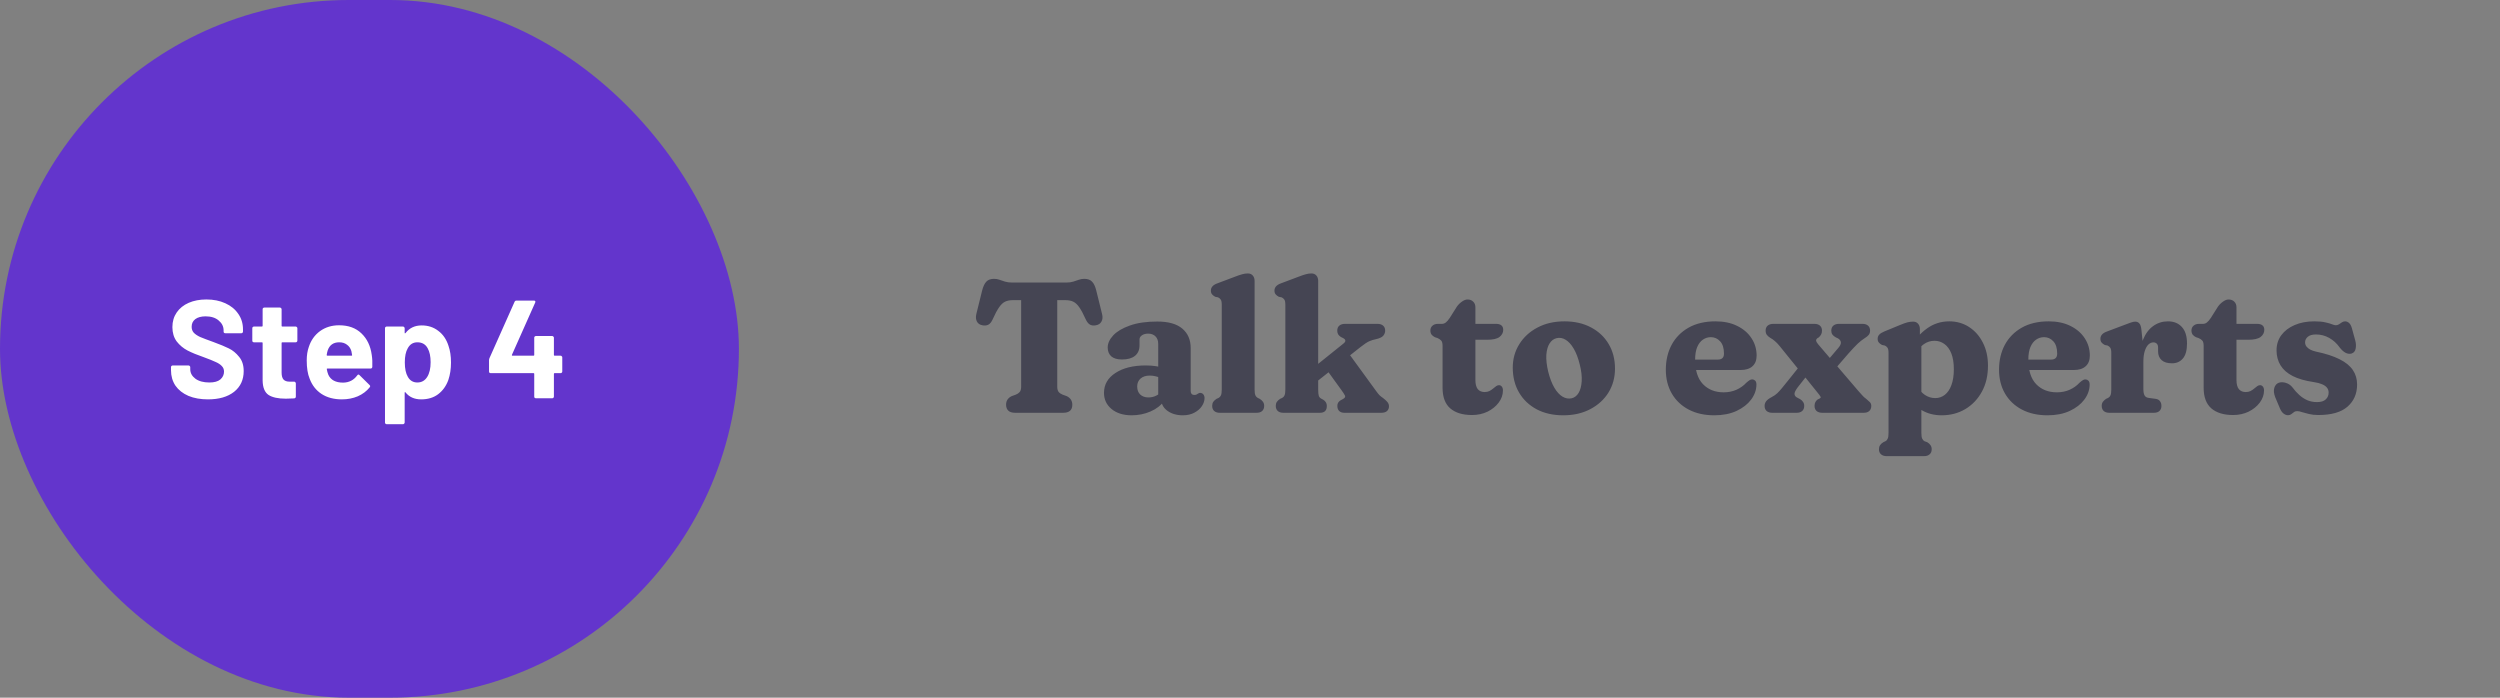
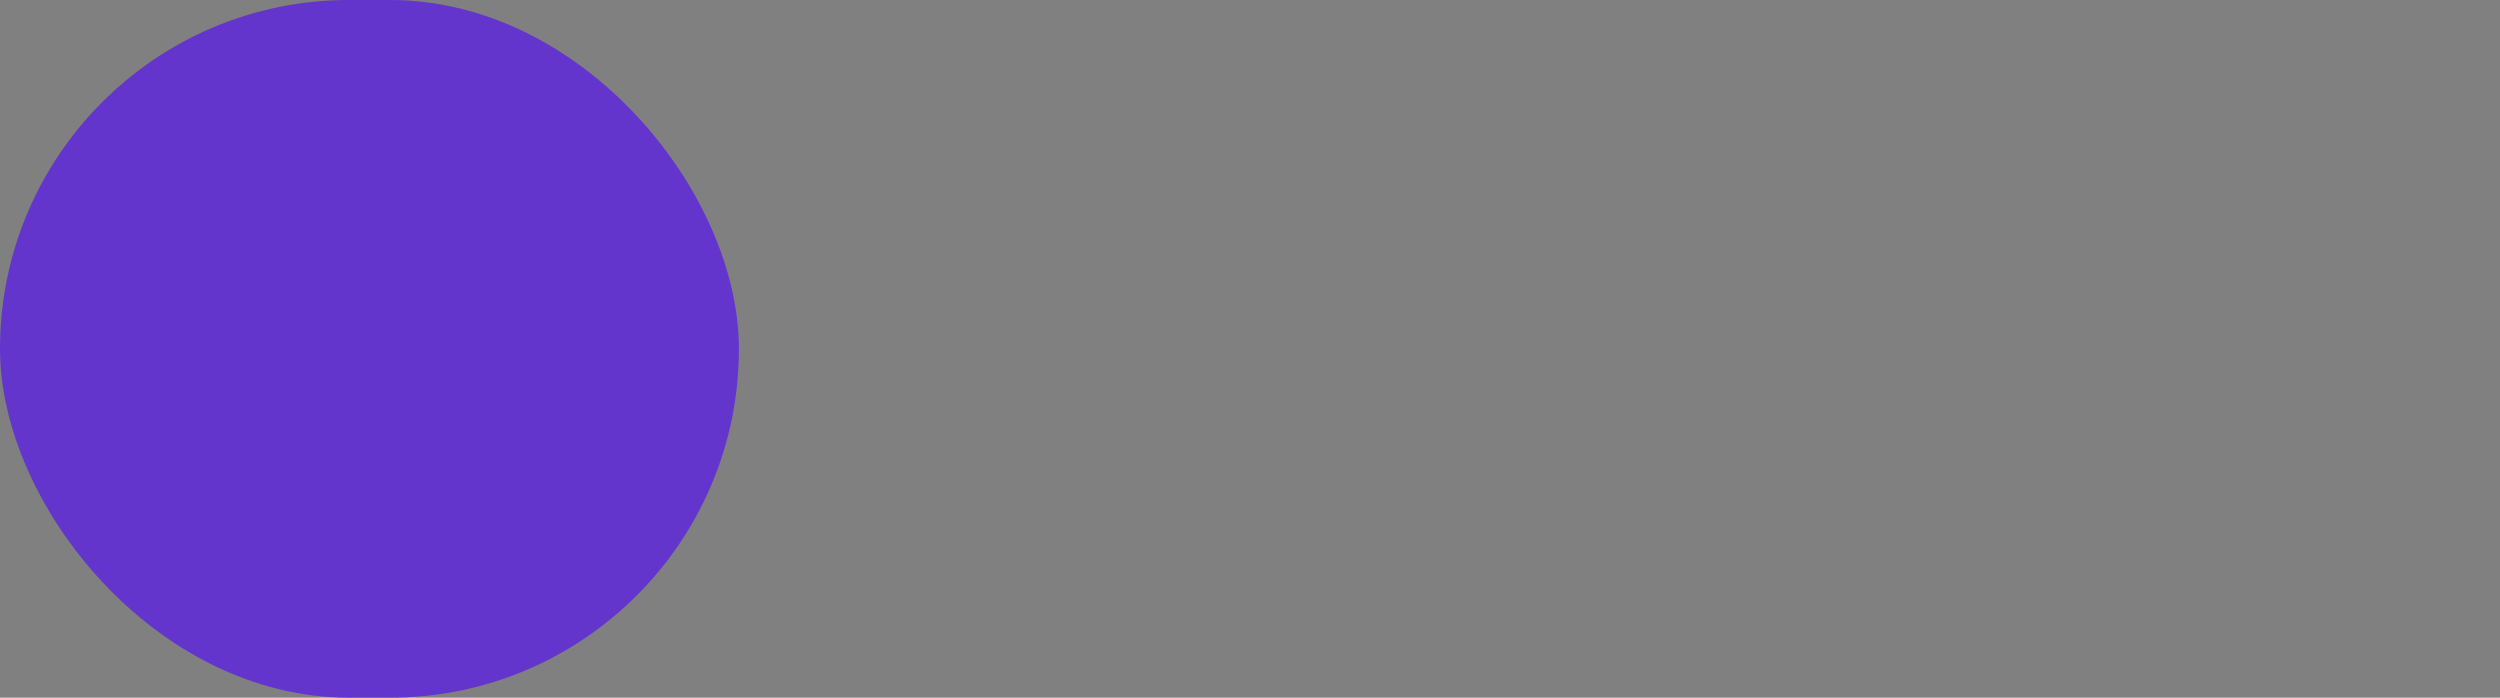
<svg xmlns="http://www.w3.org/2000/svg" width="430" height="120" viewBox="0 0 430 120" fill="none">
  <rect x="0" y="0" width="430" height="120" fill="#808080" stroke="none" />
-   <path d="M174.134 48.6H183.35C183.84 48.6 184.256 48.547 184.598 48.44C184.95 48.333 185.27 48.227 185.558 48.12C185.856 48.013 186.166 47.96 186.486 47.96C187.083 47.96 187.531 48.12 187.83 48.44C188.139 48.749 188.379 49.251 188.55 49.944L189.558 54.024C189.686 54.536 189.648 54.968 189.446 55.32C189.254 55.661 188.944 55.869 188.518 55.944C188.134 56.029 187.792 55.997 187.494 55.848C187.206 55.688 186.955 55.379 186.742 54.92C186.336 54.013 185.968 53.325 185.638 52.856C185.307 52.376 184.955 52.051 184.582 51.88C184.219 51.709 183.776 51.624 183.254 51.624H181.846V66.504C181.846 66.92 181.931 67.229 182.102 67.432C182.272 67.624 182.496 67.773 182.774 67.88L183.478 68.136C184.118 68.445 184.438 68.941 184.438 69.624C184.438 70.541 183.91 71 182.854 71H174.614C174.08 71 173.686 70.877 173.43 70.632C173.174 70.387 173.046 70.045 173.046 69.608C173.046 68.936 173.366 68.445 174.006 68.136L174.71 67.88C174.987 67.773 175.211 67.624 175.382 67.432C175.552 67.229 175.638 66.92 175.638 66.504V51.624H174.23C173.707 51.624 173.259 51.709 172.886 51.88C172.523 52.051 172.176 52.376 171.846 52.856C171.515 53.325 171.147 54.013 170.742 54.92C170.539 55.379 170.288 55.688 169.99 55.848C169.702 55.997 169.355 56.029 168.95 55.944C168.534 55.869 168.23 55.661 168.038 55.32C167.846 54.968 167.808 54.536 167.926 54.024L168.934 49.944C169.115 49.251 169.355 48.749 169.654 48.44C169.952 48.12 170.395 47.96 170.982 47.96C171.312 47.96 171.622 48.013 171.91 48.12C172.208 48.227 172.528 48.333 172.87 48.44C173.222 48.547 173.643 48.6 174.134 48.6ZM199.725 68.616V68.136L199.213 67.944V59.144C199.213 58.6 199.059 58.173 198.749 57.864C198.44 57.544 198.019 57.384 197.485 57.384C197.048 57.384 196.691 57.48 196.413 57.672C196.136 57.864 195.997 58.104 195.997 58.392V59.416C195.997 60.184 195.736 60.781 195.213 61.208C194.691 61.624 193.949 61.832 192.989 61.832C192.168 61.832 191.549 61.651 191.133 61.288C190.728 60.915 190.525 60.408 190.525 59.768C190.525 59.064 190.84 58.371 191.469 57.688C192.109 57.005 193.064 56.44 194.333 55.992C195.603 55.533 197.176 55.304 199.053 55.304C200.984 55.304 202.424 55.715 203.373 56.536C204.323 57.347 204.797 58.451 204.797 59.848V67.256C204.797 67.437 204.845 67.597 204.941 67.736C205.048 67.864 205.213 67.928 205.437 67.928C205.576 67.928 205.683 67.912 205.757 67.88C205.843 67.837 205.917 67.795 205.981 67.752C206.045 67.709 206.109 67.672 206.173 67.64C206.237 67.597 206.312 67.576 206.397 67.576C206.643 67.576 206.835 67.661 206.973 67.832C207.112 68.003 207.181 68.216 207.181 68.472C207.181 68.941 207.027 69.405 206.717 69.864C206.419 70.312 205.987 70.685 205.421 70.984C204.867 71.283 204.211 71.432 203.453 71.432C202.387 71.432 201.496 71.171 200.781 70.648C200.077 70.125 199.725 69.448 199.725 68.616ZM189.885 67.576C189.885 66.147 190.541 65.005 191.853 64.152C193.165 63.288 194.909 62.856 197.085 62.856C197.715 62.856 198.296 62.899 198.829 62.984C199.363 63.059 199.805 63.171 200.157 63.32L199.597 65C199.309 64.872 199.016 64.776 198.717 64.712C198.419 64.637 198.093 64.6 197.741 64.6C197.091 64.6 196.568 64.771 196.173 65.112C195.789 65.453 195.597 65.907 195.597 66.472C195.597 67.069 195.773 67.533 196.125 67.864C196.488 68.195 196.952 68.36 197.517 68.36C198.008 68.36 198.456 68.259 198.861 68.056C199.267 67.853 199.597 67.592 199.853 67.272L200.269 68.92C199.693 69.72 198.899 70.339 197.885 70.776C196.872 71.213 195.795 71.432 194.653 71.432C193.224 71.432 192.072 71.075 191.197 70.36C190.323 69.635 189.885 68.707 189.885 67.576ZM215.79 48.312V66.968C215.79 67.459 215.838 67.805 215.934 68.008C216.03 68.2 216.164 68.344 216.334 68.44L216.67 68.6C216.916 68.749 217.102 68.92 217.23 69.112C217.369 69.304 217.438 69.539 217.438 69.816C217.438 70.189 217.321 70.483 217.086 70.696C216.862 70.899 216.542 71 216.126 71H209.806C209.401 71 209.081 70.899 208.846 70.696C208.612 70.483 208.494 70.189 208.494 69.816C208.494 69.539 208.558 69.304 208.686 69.112C208.825 68.92 209.012 68.749 209.246 68.6L209.598 68.44C209.78 68.344 209.913 68.2 209.998 68.008C210.094 67.805 210.142 67.459 210.142 66.968V52.424C210.142 51.987 210.084 51.688 209.966 51.528C209.849 51.357 209.694 51.229 209.502 51.144L209.022 51.048C208.798 50.931 208.617 50.792 208.478 50.632C208.34 50.472 208.27 50.259 208.27 49.992C208.27 49.704 208.361 49.459 208.542 49.256C208.724 49.043 209.012 48.867 209.406 48.728L212.462 47.576C212.932 47.395 213.326 47.261 213.646 47.176C213.966 47.08 214.292 47.032 214.622 47.032C214.985 47.032 215.268 47.149 215.47 47.384C215.684 47.619 215.79 47.928 215.79 48.312ZM220.744 71C220.338 71 220.018 70.899 219.784 70.696C219.549 70.483 219.432 70.189 219.432 69.816C219.432 69.539 219.496 69.304 219.624 69.112C219.762 68.92 219.949 68.749 220.184 68.6L220.536 68.44C220.717 68.344 220.85 68.2 220.936 68.008C221.032 67.805 221.08 67.459 221.08 66.968V52.424C221.08 51.987 221.021 51.688 220.904 51.528C220.786 51.357 220.632 51.229 220.44 51.144L219.96 51.048C219.736 50.931 219.554 50.792 219.416 50.632C219.277 50.472 219.208 50.259 219.208 49.992C219.208 49.704 219.298 49.459 219.48 49.256C219.661 49.043 219.949 48.867 220.344 48.728L223.4 47.576C223.869 47.395 224.264 47.261 224.584 47.176C224.904 47.08 225.229 47.032 225.56 47.032C225.922 47.032 226.205 47.149 226.408 47.384C226.621 47.619 226.728 47.928 226.728 48.312V66.968C226.728 67.512 226.765 67.891 226.84 68.104C226.925 68.317 227.064 68.472 227.256 68.568L227.608 68.76C228.013 69.016 228.216 69.368 228.216 69.816C228.216 70.605 227.821 71 227.032 71H220.744ZM224.952 64.008L231.048 59.112C231.293 58.92 231.41 58.749 231.4 58.6C231.4 58.44 231.272 58.291 231.016 58.152L230.632 57.96C230.418 57.821 230.258 57.667 230.152 57.496C230.056 57.315 230.008 57.107 230.008 56.872C230.008 56.499 230.125 56.211 230.36 56.008C230.605 55.805 230.925 55.704 231.32 55.704H236.936C237.341 55.704 237.661 55.805 237.896 56.008C238.13 56.211 238.248 56.499 238.248 56.872C238.248 57.192 238.141 57.48 237.928 57.736C237.725 57.992 237.298 58.195 236.648 58.344C236.253 58.419 235.874 58.536 235.512 58.696C235.149 58.856 234.664 59.176 234.056 59.656L225.768 66.2L224.952 64.008ZM231.208 59.72L236.728 67.304C236.941 67.603 237.128 67.832 237.288 67.992C237.448 68.141 237.645 68.296 237.88 68.456C238.178 68.68 238.424 68.904 238.616 69.128C238.808 69.352 238.904 69.603 238.904 69.88C238.904 70.232 238.786 70.509 238.552 70.712C238.317 70.904 237.997 71 237.592 71H231.208C230.856 71 230.568 70.899 230.344 70.696C230.13 70.483 230.024 70.189 230.024 69.816C230.024 69.603 230.066 69.421 230.152 69.272C230.248 69.112 230.397 68.968 230.6 68.84L230.968 68.648C231.32 68.456 231.442 68.253 231.336 68.04C231.229 67.827 231.037 67.528 230.76 67.144L227.576 62.744L231.208 59.72ZM247.225 58.136L246.825 58.008C246.58 57.891 246.382 57.741 246.233 57.56C246.094 57.368 246.025 57.128 246.025 56.84C246.025 56.509 246.142 56.237 246.377 56.024C246.622 55.811 246.932 55.704 247.305 55.704H248.009C248.254 55.704 248.478 55.624 248.681 55.464C248.894 55.304 249.124 55.037 249.369 54.664L250.569 52.76C250.814 52.408 251.108 52.115 251.449 51.88C251.79 51.635 252.11 51.512 252.409 51.512C252.814 51.512 253.14 51.635 253.385 51.88C253.641 52.115 253.769 52.451 253.769 52.888V65.384C253.769 66.056 253.902 66.568 254.169 66.92C254.446 67.261 254.846 67.432 255.369 67.432C255.678 67.432 255.95 67.373 256.185 67.256C256.43 67.128 256.644 66.984 256.825 66.824C257.017 66.664 257.193 66.525 257.353 66.408C257.524 66.291 257.694 66.237 257.865 66.248C258.046 66.259 258.201 66.349 258.329 66.52C258.457 66.691 258.516 66.92 258.505 67.208C258.494 67.933 258.249 68.616 257.769 69.256C257.289 69.896 256.649 70.413 255.849 70.808C255.049 71.192 254.164 71.384 253.193 71.384C251.572 71.384 250.318 71 249.433 70.232C248.558 69.464 248.121 68.285 248.121 66.696V59.496C248.121 59.048 248.041 58.739 247.881 58.568C247.721 58.397 247.502 58.253 247.225 58.136ZM251.689 58.44V55.704H257.321C257.716 55.704 258.02 55.789 258.233 55.96C258.446 56.131 258.553 56.387 258.553 56.728C258.553 57.219 258.34 57.629 257.913 57.96C257.486 58.28 256.777 58.44 255.785 58.44H251.689ZM269.091 55.272C270.829 55.272 272.349 55.619 273.651 56.312C274.963 57.005 275.976 57.96 276.691 59.176C277.416 60.392 277.779 61.8 277.779 63.4C277.779 64.925 277.405 66.296 276.659 67.512C275.912 68.717 274.867 69.672 273.523 70.376C272.189 71.08 270.643 71.432 268.883 71.432C267.144 71.432 265.624 71.091 264.323 70.408C263.021 69.715 262.008 68.755 261.283 67.528C260.557 66.291 260.195 64.856 260.195 63.224C260.195 61.741 260.568 60.403 261.315 59.208C262.061 58.003 263.101 57.048 264.435 56.344C265.768 55.629 267.32 55.272 269.091 55.272ZM270.323 68.504C270.824 68.387 271.224 68.077 271.523 67.576C271.821 67.075 271.997 66.413 272.051 65.592C272.104 64.76 271.997 63.811 271.731 62.744C271.453 61.603 271.101 60.675 270.675 59.96C270.248 59.235 269.779 58.723 269.267 58.424C268.765 58.125 268.253 58.04 267.731 58.168C267.251 58.275 266.851 58.573 266.531 59.064C266.221 59.544 266.035 60.195 265.971 61.016C265.917 61.827 266.024 62.797 266.291 63.928C266.579 65.069 266.936 65.997 267.363 66.712C267.789 67.427 268.259 67.933 268.771 68.232C269.283 68.531 269.8 68.621 270.323 68.504ZM302.139 61.16C302.139 61.96 301.899 62.573 301.419 63C300.949 63.427 300.277 63.64 299.403 63.64H290.075V61.848H295.467C296.171 61.848 296.523 61.507 296.523 60.824C296.523 59.885 296.304 59.181 295.867 58.712C295.429 58.232 294.896 57.992 294.267 57.992C293.765 57.992 293.307 58.136 292.891 58.424C292.485 58.701 292.16 59.128 291.915 59.704C291.68 60.269 291.563 60.984 291.563 61.848C291.563 63.725 292.011 65.133 292.907 66.072C293.813 67.011 295.003 67.48 296.475 67.48C297.275 67.48 298.011 67.331 298.683 67.032C299.355 66.723 299.915 66.323 300.363 65.832C300.619 65.608 300.821 65.453 300.971 65.368C301.12 65.283 301.269 65.245 301.419 65.256C301.6 65.267 301.76 65.341 301.899 65.48C302.037 65.619 302.107 65.848 302.107 66.168C302.096 67.075 301.792 67.928 301.195 68.728C300.597 69.528 299.76 70.179 298.683 70.68C297.605 71.181 296.331 71.432 294.859 71.432C293.173 71.432 291.701 71.101 290.443 70.44C289.195 69.779 288.229 68.861 287.547 67.688C286.864 66.504 286.523 65.139 286.523 63.592C286.523 61.992 286.853 60.568 287.515 59.32C288.187 58.072 289.157 57.085 290.427 56.36C291.707 55.635 293.253 55.272 295.067 55.272C296.517 55.272 297.771 55.539 298.827 56.072C299.883 56.595 300.699 57.304 301.275 58.2C301.851 59.085 302.139 60.072 302.139 61.16ZM309.862 62.568L311.302 63.96L309.526 66.216C308.992 66.867 308.704 67.341 308.662 67.64C308.63 67.939 308.752 68.173 309.03 68.344L309.638 68.664C309.851 68.792 310.016 68.952 310.134 69.144C310.262 69.325 310.326 69.549 310.326 69.816C310.326 70.189 310.208 70.483 309.974 70.696C309.739 70.899 309.419 71 309.014 71H304.822C304.427 71 304.107 70.899 303.862 70.696C303.627 70.483 303.51 70.189 303.51 69.816C303.51 69.539 303.595 69.277 303.766 69.032C303.936 68.787 304.278 68.531 304.79 68.264C305.131 68.093 305.435 67.88 305.702 67.624C305.968 67.368 306.235 67.075 306.502 66.744C306.779 66.403 307.083 66.029 307.414 65.624L309.862 62.568ZM312.742 59.24L315.382 62.328L315.734 62.68L319.702 67.32C320.043 67.704 320.283 67.971 320.422 68.12C320.56 68.269 320.747 68.429 320.982 68.6C321.227 68.803 321.435 68.989 321.606 69.16C321.776 69.331 321.862 69.549 321.862 69.816C321.862 70.189 321.744 70.483 321.51 70.696C321.286 70.899 320.966 71 320.55 71H313.414C313.019 71 312.699 70.899 312.454 70.696C312.219 70.483 312.102 70.189 312.102 69.816C312.102 69.56 312.15 69.341 312.246 69.16C312.352 68.968 312.48 68.819 312.63 68.712L312.95 68.568C313.12 68.461 313.19 68.371 313.158 68.296C313.126 68.211 313.035 68.067 312.886 67.864L310.006 64.28L309.638 63.896L306.118 59.544C305.808 59.16 305.52 58.861 305.254 58.648C304.998 58.424 304.747 58.248 304.502 58.12C304.246 57.96 304.043 57.784 303.894 57.592C303.755 57.389 303.686 57.149 303.686 56.872C303.686 56.499 303.803 56.211 304.038 56.008C304.283 55.805 304.603 55.704 304.998 55.704H312.07C312.486 55.704 312.806 55.805 313.03 56.008C313.264 56.211 313.382 56.499 313.382 56.872C313.382 57.139 313.328 57.363 313.222 57.544C313.126 57.715 312.998 57.875 312.838 58.024L312.598 58.168C312.416 58.317 312.342 58.472 312.374 58.632C312.406 58.781 312.528 58.984 312.742 59.24ZM314.694 64.552L313.158 63.416L316.198 59.832C316.518 59.459 316.662 59.139 316.63 58.872C316.608 58.605 316.432 58.376 316.102 58.184L315.75 58.024C315.494 57.875 315.302 57.715 315.174 57.544C315.046 57.363 314.982 57.139 314.982 56.872C314.982 56.499 315.099 56.211 315.334 56.008C315.579 55.805 315.899 55.704 316.294 55.704H320.342C320.758 55.704 321.078 55.805 321.302 56.008C321.536 56.211 321.654 56.499 321.654 56.872C321.654 57.16 321.579 57.4 321.43 57.592C321.28 57.784 321.03 57.987 320.678 58.2C320.294 58.445 319.899 58.76 319.494 59.144C319.099 59.528 318.582 60.077 317.942 60.792L314.694 64.552ZM330.22 56.6V58.184L330.476 58.712V74.424C330.476 74.915 330.524 75.256 330.62 75.448C330.716 75.651 330.849 75.8 331.02 75.896L331.484 76.056C331.729 76.205 331.916 76.376 332.044 76.568C332.182 76.76 332.252 76.995 332.252 77.272C332.252 77.645 332.134 77.933 331.9 78.136C331.676 78.349 331.356 78.456 330.94 78.456H324.492C324.086 78.456 323.766 78.349 323.532 78.136C323.297 77.933 323.18 77.645 323.18 77.272C323.18 76.995 323.244 76.76 323.372 76.568C323.51 76.376 323.697 76.205 323.932 76.056L324.284 75.896C324.465 75.8 324.598 75.651 324.684 75.448C324.78 75.256 324.828 74.915 324.828 74.424V60.712C324.828 60.275 324.769 59.976 324.652 59.816C324.534 59.645 324.38 59.517 324.188 59.432L323.708 59.336C323.484 59.219 323.302 59.08 323.164 58.92C323.025 58.76 322.956 58.547 322.956 58.28C322.956 57.992 323.046 57.752 323.228 57.56C323.409 57.357 323.697 57.176 324.092 57.016L326.891 55.864C327.35 55.672 327.74 55.533 328.06 55.448C328.39 55.363 328.721 55.32 329.052 55.32C329.414 55.32 329.697 55.437 329.9 55.672C330.113 55.907 330.22 56.216 330.22 56.6ZM329.404 61.048L328.444 59.848C329.318 58.419 330.321 57.299 331.452 56.488C332.582 55.677 333.857 55.272 335.276 55.272C336.545 55.272 337.681 55.597 338.684 56.248C339.686 56.899 340.476 57.795 341.052 58.936C341.638 60.077 341.932 61.395 341.932 62.888C341.932 64.605 341.58 66.104 340.876 67.384C340.172 68.664 339.217 69.661 338.012 70.376C336.817 71.08 335.468 71.432 333.964 71.432C332.673 71.432 331.532 71.139 330.54 70.552C329.558 69.955 328.737 69.091 328.076 67.96L329.58 66.088C330.028 66.952 330.529 67.565 331.084 67.928C331.638 68.291 332.23 68.472 332.86 68.472C333.478 68.472 334.028 68.285 334.508 67.912C334.998 67.528 335.377 66.968 335.644 66.232C335.921 65.485 336.06 64.579 336.06 63.512C336.06 62.424 335.916 61.517 335.628 60.792C335.34 60.067 334.94 59.523 334.428 59.16C333.926 58.797 333.361 58.616 332.732 58.616C332.049 58.616 331.425 58.819 330.86 59.224C330.305 59.619 329.82 60.227 329.404 61.048ZM359.451 61.16C359.451 61.96 359.211 62.573 358.731 63C358.262 63.427 357.59 63.64 356.715 63.64H347.387V61.848H352.779C353.483 61.848 353.835 61.507 353.835 60.824C353.835 59.885 353.616 59.181 353.179 58.712C352.742 58.232 352.208 57.992 351.579 57.992C351.078 57.992 350.619 58.136 350.203 58.424C349.798 58.701 349.472 59.128 349.227 59.704C348.992 60.269 348.875 60.984 348.875 61.848C348.875 63.725 349.323 65.133 350.219 66.072C351.126 67.011 352.315 67.48 353.787 67.48C354.587 67.48 355.323 67.331 355.995 67.032C356.667 66.723 357.227 66.323 357.675 65.832C357.931 65.608 358.134 65.453 358.283 65.368C358.432 65.283 358.582 65.245 358.731 65.256C358.912 65.267 359.072 65.341 359.211 65.48C359.35 65.619 359.419 65.848 359.419 66.168C359.408 67.075 359.104 67.928 358.507 68.728C357.91 69.528 357.072 70.179 355.995 70.68C354.918 71.181 353.643 71.432 352.171 71.432C350.486 71.432 349.014 71.101 347.755 70.44C346.507 69.779 345.542 68.861 344.859 67.688C344.176 66.504 343.835 65.139 343.835 63.592C343.835 61.992 344.166 60.568 344.827 59.32C345.499 58.072 346.47 57.085 347.739 56.36C349.019 55.635 350.566 55.272 352.379 55.272C353.83 55.272 355.083 55.539 356.139 56.072C357.195 56.595 358.011 57.304 358.587 58.2C359.163 59.085 359.451 60.072 359.451 61.16ZM367.942 62.552C367.942 60.909 368.156 59.549 368.582 58.472C369.02 57.395 369.612 56.595 370.358 56.072C371.105 55.539 371.948 55.272 372.886 55.272C373.9 55.272 374.7 55.597 375.286 56.248C375.873 56.888 376.166 57.832 376.166 59.08C376.166 60.253 375.926 61.117 375.446 61.672C374.977 62.216 374.358 62.488 373.59 62.488C372.801 62.488 372.204 62.307 371.798 61.944C371.393 61.571 371.19 61.069 371.19 60.44V59.8C371.19 59.48 371.116 59.251 370.966 59.112C370.817 58.963 370.62 58.888 370.374 58.888C370.076 58.888 369.793 59.011 369.526 59.256C369.27 59.501 369.062 59.875 368.902 60.376C368.742 60.867 368.662 61.48 368.662 62.216L367.942 62.552ZM368.326 56.744L368.662 60.024V66.968C368.662 67.427 368.732 67.779 368.87 68.024C369.009 68.259 369.244 68.397 369.574 68.44L370.758 68.6C371.121 68.653 371.377 68.792 371.526 69.016C371.686 69.229 371.766 69.496 371.766 69.816C371.766 70.189 371.649 70.483 371.414 70.696C371.19 70.899 370.87 71 370.454 71H362.806C362.401 71 362.081 70.899 361.846 70.696C361.612 70.483 361.494 70.189 361.494 69.816C361.494 69.539 361.558 69.309 361.686 69.128C361.825 68.936 362.012 68.76 362.246 68.6L362.598 68.44C362.78 68.344 362.913 68.2 362.998 68.008C363.094 67.805 363.142 67.459 363.142 66.968V60.712C363.142 60.275 363.084 59.976 362.966 59.816C362.849 59.645 362.694 59.517 362.502 59.432L362.022 59.336C361.798 59.219 361.617 59.08 361.478 58.92C361.34 58.76 361.27 58.547 361.27 58.28C361.27 57.992 361.361 57.747 361.542 57.544C361.724 57.331 362.012 57.155 362.406 57.016L365.462 55.864C365.868 55.704 366.214 55.576 366.502 55.48C366.79 55.373 367.046 55.32 367.27 55.32C367.558 55.32 367.793 55.427 367.974 55.64C368.156 55.843 368.273 56.211 368.326 56.744ZM378.131 58.136L377.731 58.008C377.486 57.891 377.289 57.741 377.139 57.56C377.001 57.368 376.931 57.128 376.931 56.84C376.931 56.509 377.049 56.237 377.283 56.024C377.529 55.811 377.838 55.704 378.211 55.704H378.915C379.161 55.704 379.385 55.624 379.587 55.464C379.801 55.304 380.03 55.037 380.275 54.664L381.475 52.76C381.721 52.408 382.014 52.115 382.355 51.88C382.697 51.635 383.017 51.512 383.315 51.512C383.721 51.512 384.046 51.635 384.291 51.88C384.547 52.115 384.675 52.451 384.675 52.888V65.384C384.675 66.056 384.809 66.568 385.075 66.92C385.353 67.261 385.753 67.432 386.275 67.432C386.585 67.432 386.857 67.373 387.091 67.256C387.337 67.128 387.55 66.984 387.731 66.824C387.923 66.664 388.099 66.525 388.259 66.408C388.43 66.291 388.601 66.237 388.771 66.248C388.953 66.259 389.107 66.349 389.235 66.52C389.363 66.691 389.422 66.92 389.411 67.208C389.401 67.933 389.155 68.616 388.675 69.256C388.195 69.896 387.555 70.413 386.755 70.808C385.955 71.192 385.07 71.384 384.099 71.384C382.478 71.384 381.225 71 380.339 70.232C379.465 69.464 379.027 68.285 379.027 66.696V59.496C379.027 59.048 378.947 58.739 378.787 58.568C378.627 58.397 378.409 58.253 378.131 58.136ZM382.595 58.44V55.704H388.227C388.622 55.704 388.926 55.789 389.139 55.96C389.353 56.131 389.459 56.387 389.459 56.728C389.459 57.219 389.246 57.629 388.819 57.96C388.393 58.28 387.683 58.44 386.691 58.44H382.595ZM398.365 57.528C397.725 57.528 397.25 57.661 396.941 57.928C396.632 58.184 396.477 58.504 396.477 58.888C396.477 59.155 396.557 59.395 396.717 59.608C396.877 59.811 397.096 59.987 397.373 60.136C397.661 60.285 398.002 60.403 398.397 60.488C400.029 60.829 401.362 61.261 402.397 61.784C403.432 62.296 404.194 62.915 404.685 63.64C405.176 64.365 405.421 65.197 405.421 66.136C405.421 67.715 404.872 68.984 403.773 69.944C402.685 70.904 401.01 71.384 398.749 71.384C398.152 71.384 397.618 71.325 397.149 71.208C396.69 71.101 396.29 70.995 395.949 70.888C395.618 70.771 395.341 70.712 395.117 70.712C394.893 70.712 394.706 70.771 394.557 70.888C394.408 71.005 394.253 71.123 394.093 71.24C393.944 71.357 393.762 71.416 393.549 71.416C393.261 71.416 392.994 71.315 392.749 71.112C392.504 70.92 392.29 70.6 392.109 70.152L391.341 68.328C391.096 67.688 391.042 67.149 391.181 66.712C391.32 66.264 391.576 65.971 391.949 65.832C392.333 65.704 392.749 65.715 393.197 65.864C393.645 66.003 394.018 66.264 394.317 66.648C394.68 67.139 395.069 67.571 395.485 67.944C395.901 68.317 396.36 68.616 396.861 68.84C397.362 69.053 397.917 69.16 398.525 69.16C399.208 69.16 399.709 69.005 400.029 68.696C400.36 68.387 400.525 67.997 400.525 67.528C400.525 67.197 400.429 66.915 400.237 66.68C400.056 66.445 399.773 66.248 399.389 66.088C399.016 65.928 398.546 65.805 397.981 65.72C396.509 65.507 395.298 65.16 394.349 64.68C393.41 64.2 392.712 63.587 392.253 62.84C391.794 62.093 391.565 61.235 391.565 60.264C391.565 59.272 391.837 58.403 392.381 57.656C392.936 56.909 393.698 56.328 394.669 55.912C395.65 55.485 396.781 55.272 398.061 55.272C398.84 55.272 399.474 55.331 399.965 55.448C400.466 55.555 400.856 55.667 401.133 55.784C401.41 55.891 401.608 55.944 401.725 55.944C401.938 55.944 402.13 55.891 402.301 55.784C402.472 55.667 402.637 55.555 402.797 55.448C402.968 55.331 403.154 55.272 403.357 55.272C403.602 55.272 403.826 55.363 404.029 55.544C404.242 55.725 404.408 56.029 404.525 56.456L405.101 58.552C405.24 59.064 405.261 59.544 405.165 59.992C405.08 60.429 404.829 60.707 404.413 60.824C404.093 60.899 403.757 60.845 403.405 60.664C403.064 60.472 402.738 60.173 402.429 59.768C401.928 59.064 401.325 58.515 400.621 58.12C399.917 57.725 399.165 57.528 398.365 57.528Z" fill="#454553" />
  <rect width="127.093" height="120" rx="60" fill="#6335CC" />
-   <path d="M35.771 68.692C34.491 68.692 33.371 68.492 32.411 68.092C31.451 67.676 30.707 67.092 30.179 66.34C29.667 65.572 29.411 64.684 29.411 63.676V63.148C29.411 63.068 29.435 63.004 29.483 62.956C29.547 62.892 29.619 62.86 29.699 62.86H32.435C32.515 62.86 32.579 62.892 32.627 62.956C32.691 63.004 32.723 63.068 32.723 63.148V63.508C32.723 64.148 33.019 64.692 33.611 65.14C34.203 65.572 35.003 65.788 36.011 65.788C36.859 65.788 37.491 65.612 37.907 65.26C38.323 64.892 38.531 64.444 38.531 63.916C38.531 63.532 38.403 63.212 38.147 62.956C37.891 62.684 37.539 62.452 37.091 62.26C36.659 62.052 35.963 61.772 35.003 61.42C33.931 61.052 33.019 60.676 32.267 60.292C31.531 59.908 30.907 59.388 30.395 58.732C29.899 58.06 29.651 57.236 29.651 56.26C29.651 55.3 29.899 54.46 30.395 53.74C30.891 53.02 31.579 52.468 32.459 52.084C33.339 51.7 34.355 51.508 35.507 51.508C36.723 51.508 37.803 51.724 38.747 52.156C39.707 52.588 40.451 53.196 40.979 53.98C41.523 54.748 41.795 55.644 41.795 56.668V57.028C41.795 57.108 41.763 57.18 41.699 57.244C41.651 57.292 41.587 57.316 41.507 57.316H38.747C38.667 57.316 38.595 57.292 38.531 57.244C38.483 57.18 38.459 57.108 38.459 57.028V56.836C38.459 56.164 38.179 55.596 37.619 55.132C37.075 54.652 36.323 54.412 35.363 54.412C34.611 54.412 34.019 54.572 33.587 54.892C33.171 55.212 32.963 55.652 32.963 56.212C32.963 56.612 33.083 56.948 33.323 57.22C33.579 57.492 33.947 57.74 34.427 57.964C34.923 58.172 35.683 58.46 36.707 58.828C37.843 59.244 38.731 59.612 39.371 59.932C40.027 60.252 40.611 60.732 41.123 61.372C41.651 61.996 41.915 62.812 41.915 63.82C41.915 65.324 41.363 66.516 40.259 67.396C39.155 68.26 37.659 68.692 35.771 68.692ZM51.148 58.588C51.148 58.668 51.116 58.74 51.052 58.804C51.004 58.852 50.94 58.876 50.86 58.876H48.556C48.476 58.876 48.436 58.916 48.436 58.996V64.084C48.436 64.612 48.54 65.004 48.748 65.26C48.972 65.516 49.324 65.644 49.804 65.644H50.596C50.676 65.644 50.74 65.676 50.788 65.74C50.852 65.788 50.884 65.852 50.884 65.932V68.212C50.884 68.388 50.788 68.492 50.596 68.524C49.924 68.556 49.444 68.572 49.156 68.572C47.828 68.572 46.836 68.356 46.18 67.924C45.524 67.476 45.188 66.644 45.172 65.428V58.996C45.172 58.916 45.132 58.876 45.052 58.876H43.684C43.604 58.876 43.532 58.852 43.468 58.804C43.42 58.74 43.396 58.668 43.396 58.588V56.452C43.396 56.372 43.42 56.308 43.468 56.26C43.532 56.196 43.604 56.164 43.684 56.164H45.052C45.132 56.164 45.172 56.124 45.172 56.044V53.188C45.172 53.108 45.196 53.044 45.244 52.996C45.308 52.932 45.38 52.9 45.46 52.9H48.148C48.228 52.9 48.292 52.932 48.34 52.996C48.404 53.044 48.436 53.108 48.436 53.188V56.044C48.436 56.124 48.476 56.164 48.556 56.164H50.86C50.94 56.164 51.004 56.196 51.052 56.26C51.116 56.308 51.148 56.372 51.148 56.452V58.588ZM63.941 61.06C64.037 61.668 64.069 62.348 64.037 63.1C64.021 63.292 63.917 63.388 63.725 63.388H56.309C56.213 63.388 56.181 63.428 56.213 63.508C56.261 63.828 56.349 64.148 56.477 64.468C56.893 65.364 57.741 65.812 59.021 65.812C60.045 65.796 60.853 65.38 61.445 64.564C61.509 64.468 61.581 64.42 61.661 64.42C61.709 64.42 61.765 64.452 61.829 64.516L63.557 66.22C63.637 66.3 63.677 66.372 63.677 66.436C63.677 66.468 63.645 66.532 63.581 66.628C63.053 67.284 62.373 67.796 61.541 68.164C60.709 68.516 59.797 68.692 58.805 68.692C57.429 68.692 56.261 68.38 55.301 67.756C54.357 67.132 53.677 66.26 53.261 65.14C52.925 64.34 52.757 63.292 52.757 61.996C52.757 61.116 52.877 60.34 53.117 59.668C53.485 58.532 54.125 57.628 55.037 56.956C55.965 56.284 57.061 55.948 58.325 55.948C59.925 55.948 61.205 56.412 62.165 57.34C63.141 58.268 63.733 59.508 63.941 61.06ZM58.349 58.876C57.341 58.876 56.677 59.348 56.357 60.292C56.293 60.5 56.237 60.756 56.189 61.06C56.189 61.14 56.229 61.18 56.309 61.18H60.461C60.557 61.18 60.589 61.14 60.557 61.06C60.477 60.596 60.437 60.372 60.437 60.388C60.293 59.908 60.037 59.54 59.669 59.284C59.317 59.012 58.877 58.876 58.349 58.876ZM77.139 59.476C77.427 60.292 77.571 61.252 77.571 62.356C77.571 63.46 77.419 64.46 77.115 65.356C76.747 66.38 76.163 67.196 75.363 67.804C74.579 68.396 73.603 68.692 72.435 68.692C71.283 68.692 70.387 68.292 69.747 67.492C69.715 67.444 69.683 67.428 69.651 67.444C69.619 67.46 69.603 67.492 69.603 67.54V72.676C69.603 72.756 69.571 72.82 69.507 72.868C69.459 72.932 69.395 72.964 69.315 72.964H66.507C66.427 72.964 66.355 72.932 66.291 72.868C66.243 72.82 66.219 72.756 66.219 72.676V56.452C66.219 56.372 66.243 56.308 66.291 56.26C66.355 56.196 66.427 56.164 66.507 56.164H69.315C69.395 56.164 69.459 56.196 69.507 56.26C69.571 56.308 69.603 56.372 69.603 56.452V57.244C69.603 57.292 69.619 57.324 69.651 57.34C69.683 57.34 69.715 57.324 69.747 57.292C70.419 56.412 71.347 55.972 72.531 55.972C73.635 55.972 74.587 56.284 75.387 56.908C76.203 57.516 76.787 58.372 77.139 59.476ZM73.467 64.852C73.867 64.228 74.067 63.38 74.067 62.308C74.067 61.3 73.899 60.5 73.563 59.908C73.195 59.22 72.603 58.876 71.787 58.876C71.051 58.876 70.499 59.22 70.131 59.908C69.795 60.484 69.627 61.292 69.627 62.332C69.627 63.404 69.803 64.236 70.155 64.828C70.523 65.468 71.067 65.788 71.787 65.788C72.507 65.788 73.067 65.476 73.467 64.852ZM96.424 61.18C96.504 61.18 96.568 61.212 96.616 61.276C96.68 61.324 96.712 61.388 96.712 61.468V63.892C96.712 63.972 96.68 64.044 96.616 64.108C96.568 64.156 96.504 64.18 96.424 64.18H95.392C95.312 64.18 95.272 64.22 95.272 64.3V68.212C95.272 68.292 95.24 68.364 95.176 68.428C95.128 68.476 95.064 68.5 94.984 68.5H92.176C92.096 68.5 92.024 68.476 91.96 68.428C91.912 68.364 91.888 68.292 91.888 68.212V64.3C91.888 64.22 91.848 64.18 91.768 64.18H84.4C84.32 64.18 84.248 64.156 84.184 64.108C84.136 64.044 84.112 63.972 84.112 63.892V61.972C84.112 61.876 84.136 61.756 84.184 61.612L88.504 51.916C88.568 51.772 88.68 51.7 88.84 51.7H91.84C91.952 51.7 92.024 51.732 92.056 51.796C92.104 51.844 92.104 51.924 92.056 52.036L88.048 61.036C88.032 61.068 88.032 61.1 88.048 61.132C88.064 61.164 88.088 61.18 88.12 61.18H91.768C91.848 61.18 91.888 61.14 91.888 61.06V58.084C91.888 58.004 91.912 57.94 91.96 57.892C92.024 57.828 92.096 57.796 92.176 57.796H94.984C95.064 57.796 95.128 57.828 95.176 57.892C95.24 57.94 95.272 58.004 95.272 58.084V61.06C95.272 61.14 95.312 61.18 95.392 61.18H96.424Z" fill="white" />
</svg>